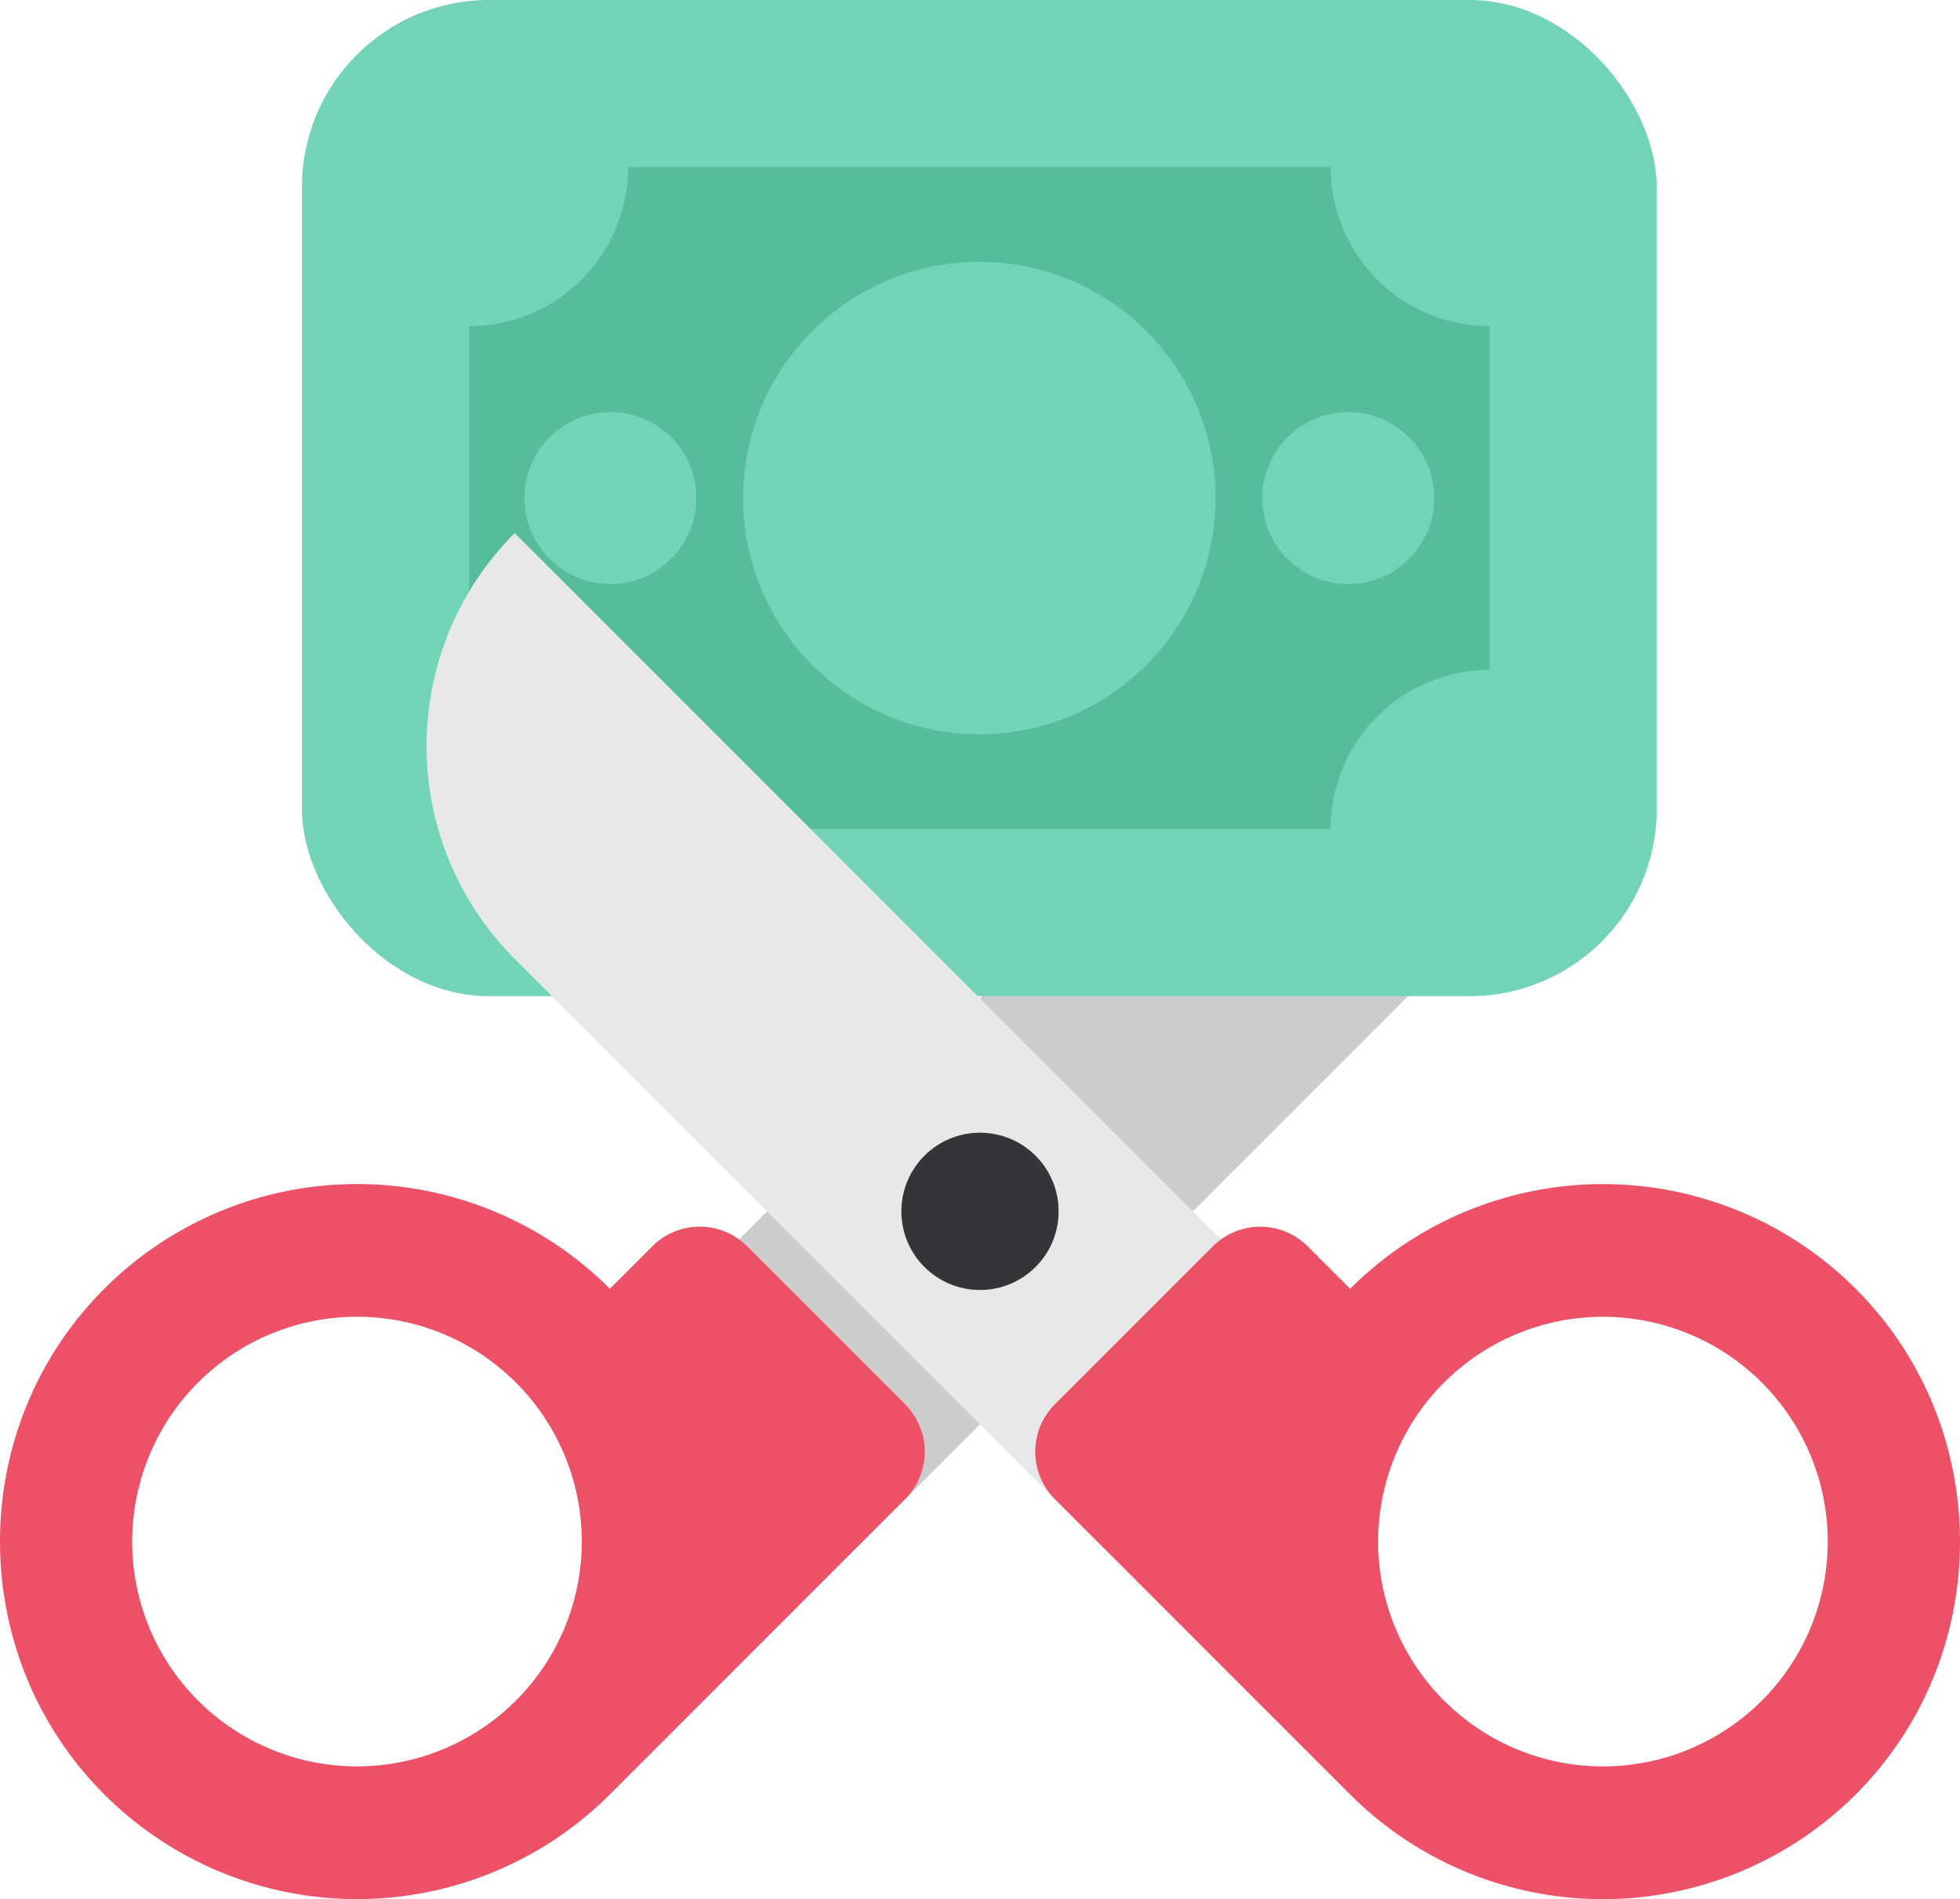
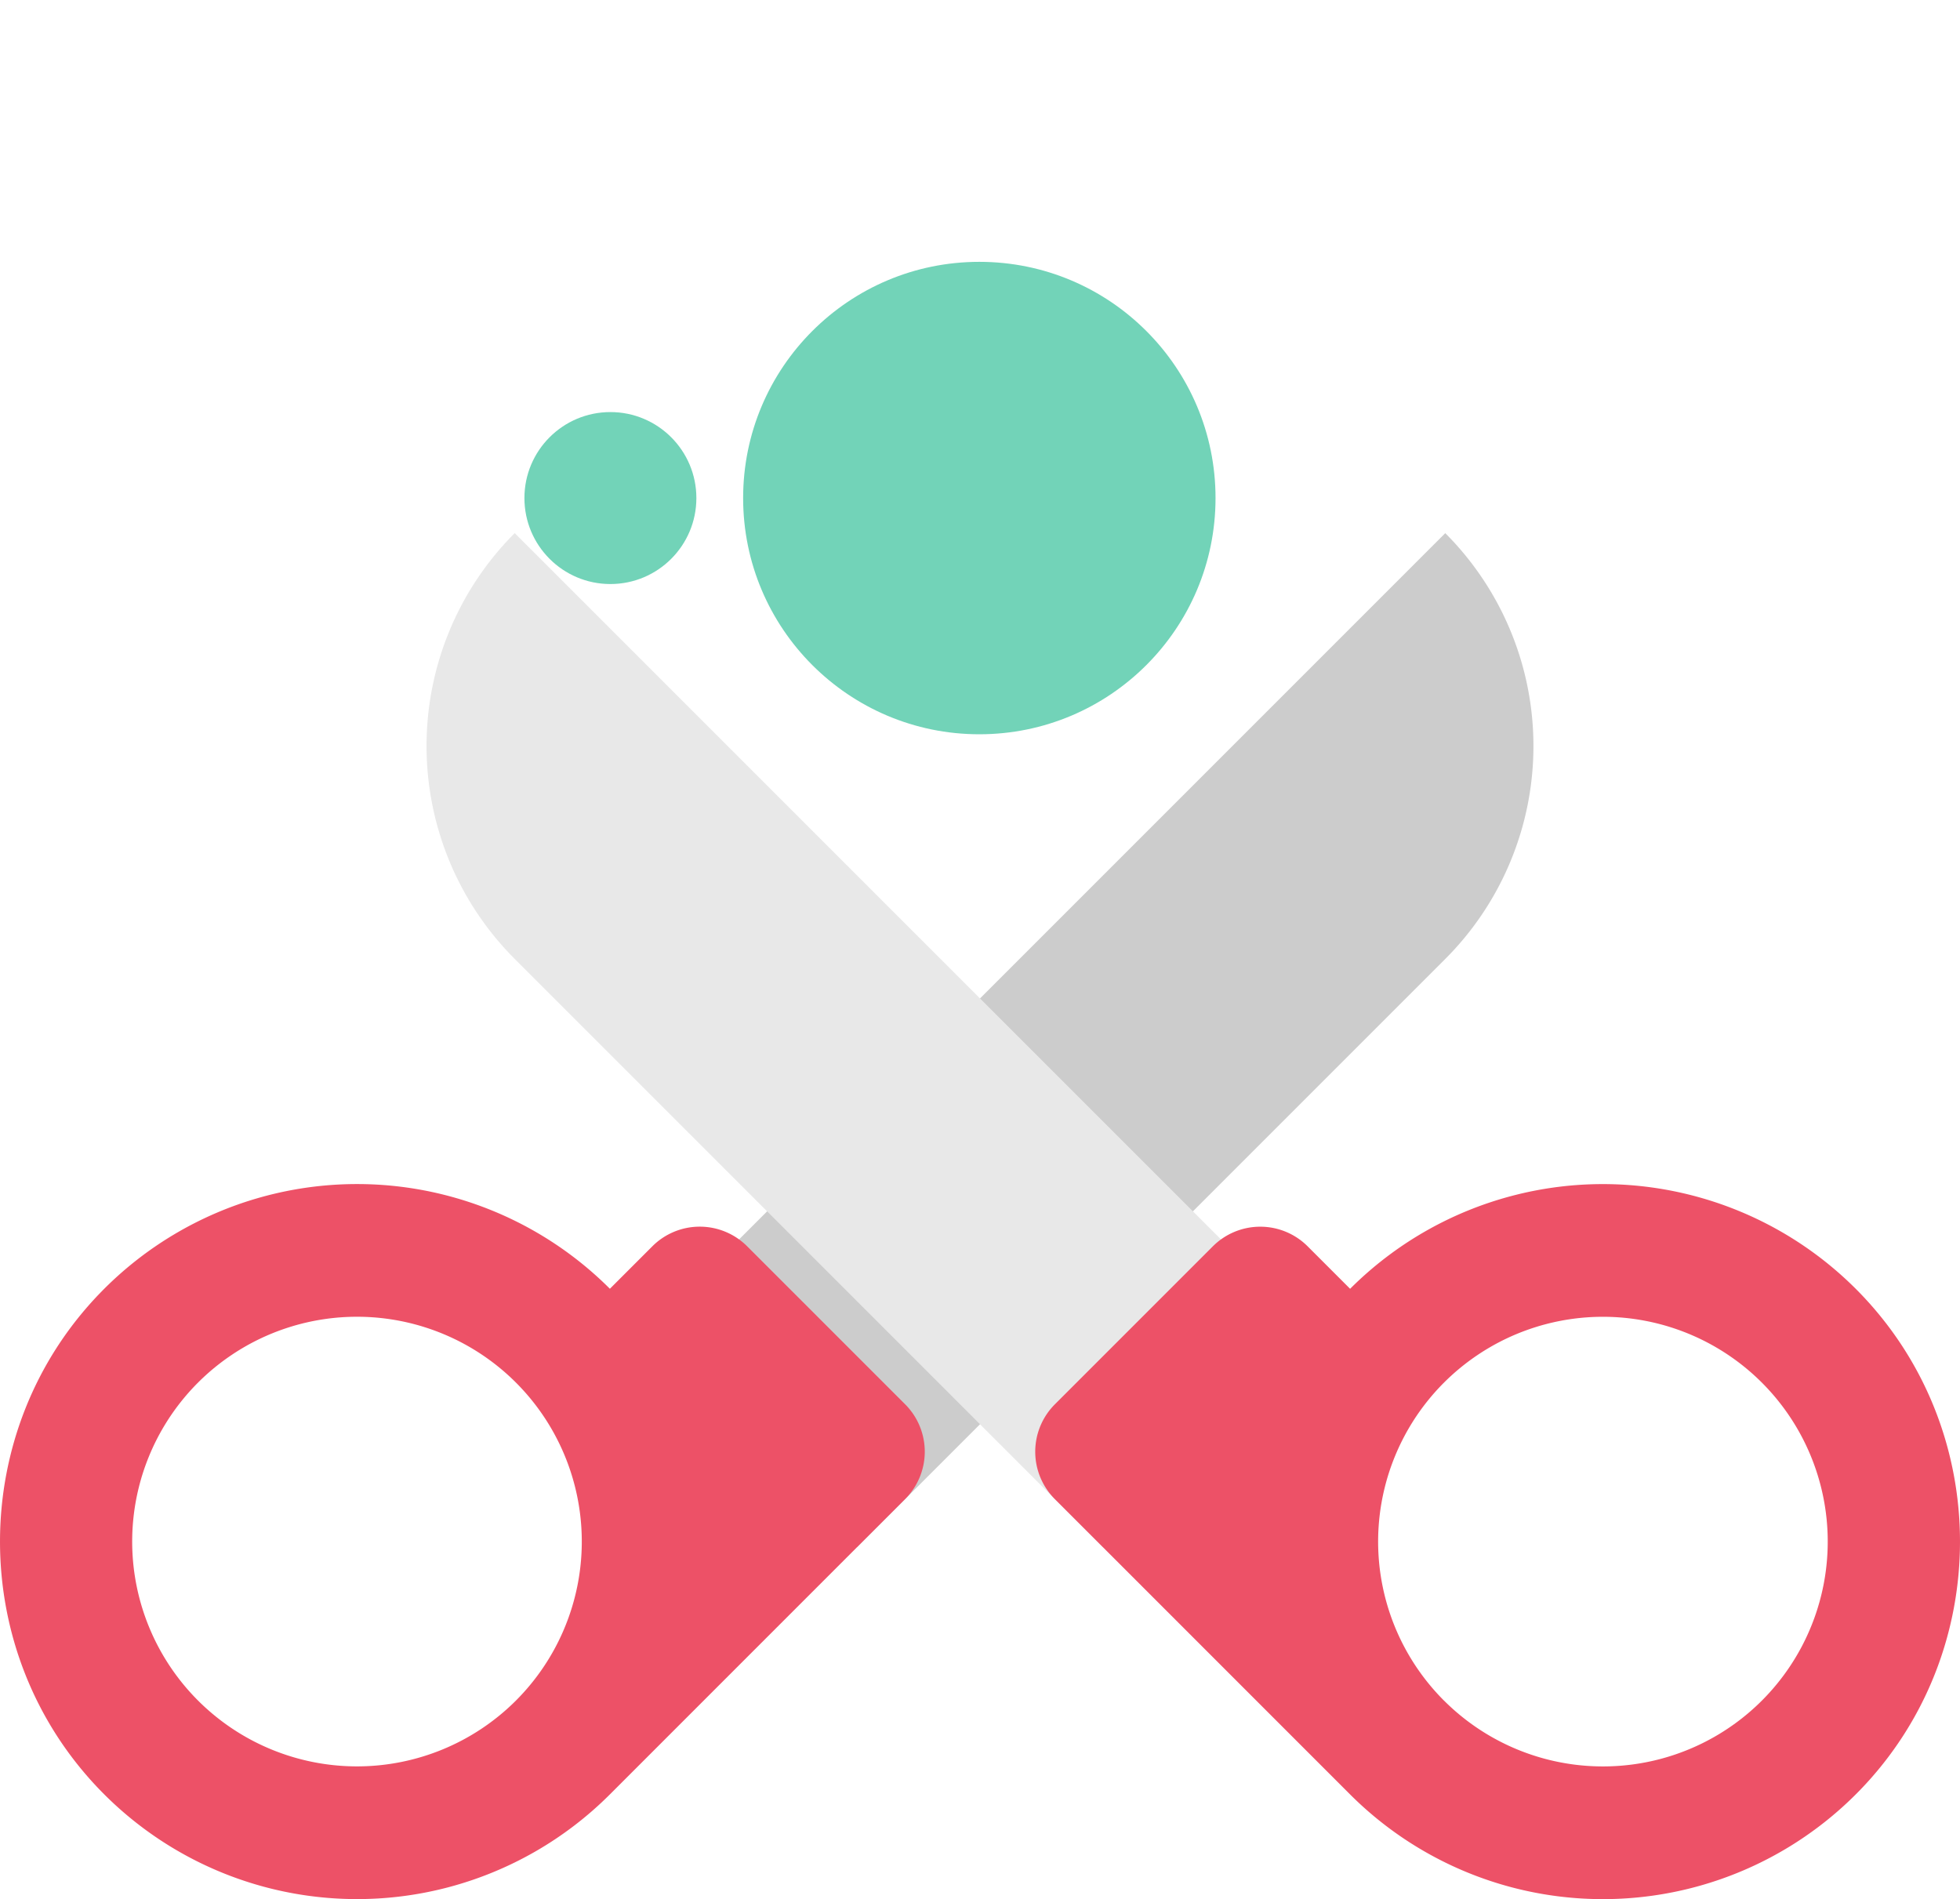
<svg xmlns="http://www.w3.org/2000/svg" viewBox="6.6 14.37 498.8 483.27">
  <defs>
    <style>.cls-1{fill:#ccc;}.cls-2{fill:#ed5167;}.cls-3{fill:#72d3b8;}.cls-4{fill:#55bc9c;}.cls-5{fill:#e8e8e8;}.cls-6{fill:#333538;}</style>
  </defs>
  <title />
  <g data-name="1 funnel" id="_1_funnel">
    <path class="cls-1" d="M261.25,134.9h0a76.62,76.62,0,0,1,76.62,76.62V423.22a0,0,0,0,1,0,0H261.25a0,0,0,0,1,0,0V134.9a0,0,0,0,1,0,0Z" transform="translate(285.06 -130.08) rotate(45)" />
    <path class="cls-2" d="M161.87,470.93l75.07-75.08a17.06,17.06,0,0,0,0-24.14l-40.19-40.19a17.06,17.06,0,0,0-24.14,0l-10.8,10.8a91,91,0,0,0-129.58.92c-34.17,35.14-34.17,91.69,0,126.83a91,91,0,0,0,129.58.92ZM57,447.11a57.21,57.21,0,1,1,80.9,0A57.22,57.22,0,0,1,57,447.11Z" />
-     <rect class="cls-3" height="253.49" rx="47.61" transform="translate(511.66 282.22) rotate(180)" width="344.78" x="83.44" y="14.36" />
-     <path class="cls-4" d="M126,184.86V97.36a40.46,40.46,0,0,0,40.46-40.45H345.23a40.44,40.44,0,0,0,40.44,40.45v87.5a40.44,40.44,0,0,0-40.44,40.44H166.44A40.46,40.46,0,0,0,126,184.86Z" />
    <circle class="cls-3" cx="255.83" cy="141.11" r="60.11" />
-     <circle class="cls-3" cx="349.72" cy="141.11" r="21.88" />
    <circle class="cls-3" cx="161.94" cy="141.11" r="21.88" />
    <path class="cls-5" d="M174.13,134.9h76.62a0,0,0,0,1,0,0V346.61a76.62,76.62,0,0,1-76.62,76.62h0a0,0,0,0,1,0,0V134.9a0,0,0,0,1,0,0Z" transform="translate(559.99 326.17) rotate(135)" />
    <path class="cls-2" d="M350.19,471a91,91,0,0,0,129.58-.92c34.17-35.14,34.17-91.69,0-126.83a91,91,0,0,0-129.58-.92l-10.8-10.8a17.06,17.06,0,0,0-24.14,0l-40.19,40.19a17.06,17.06,0,0,0,0,24.14l75.07,75.08Zm23.89-23.88a57.21,57.21,0,1,1,80.9,0A57.2,57.2,0,0,1,374.08,447.11Z" />
-     <circle class="cls-6" cx="256" cy="322.62" r="20.01" />
  </g>
</svg>